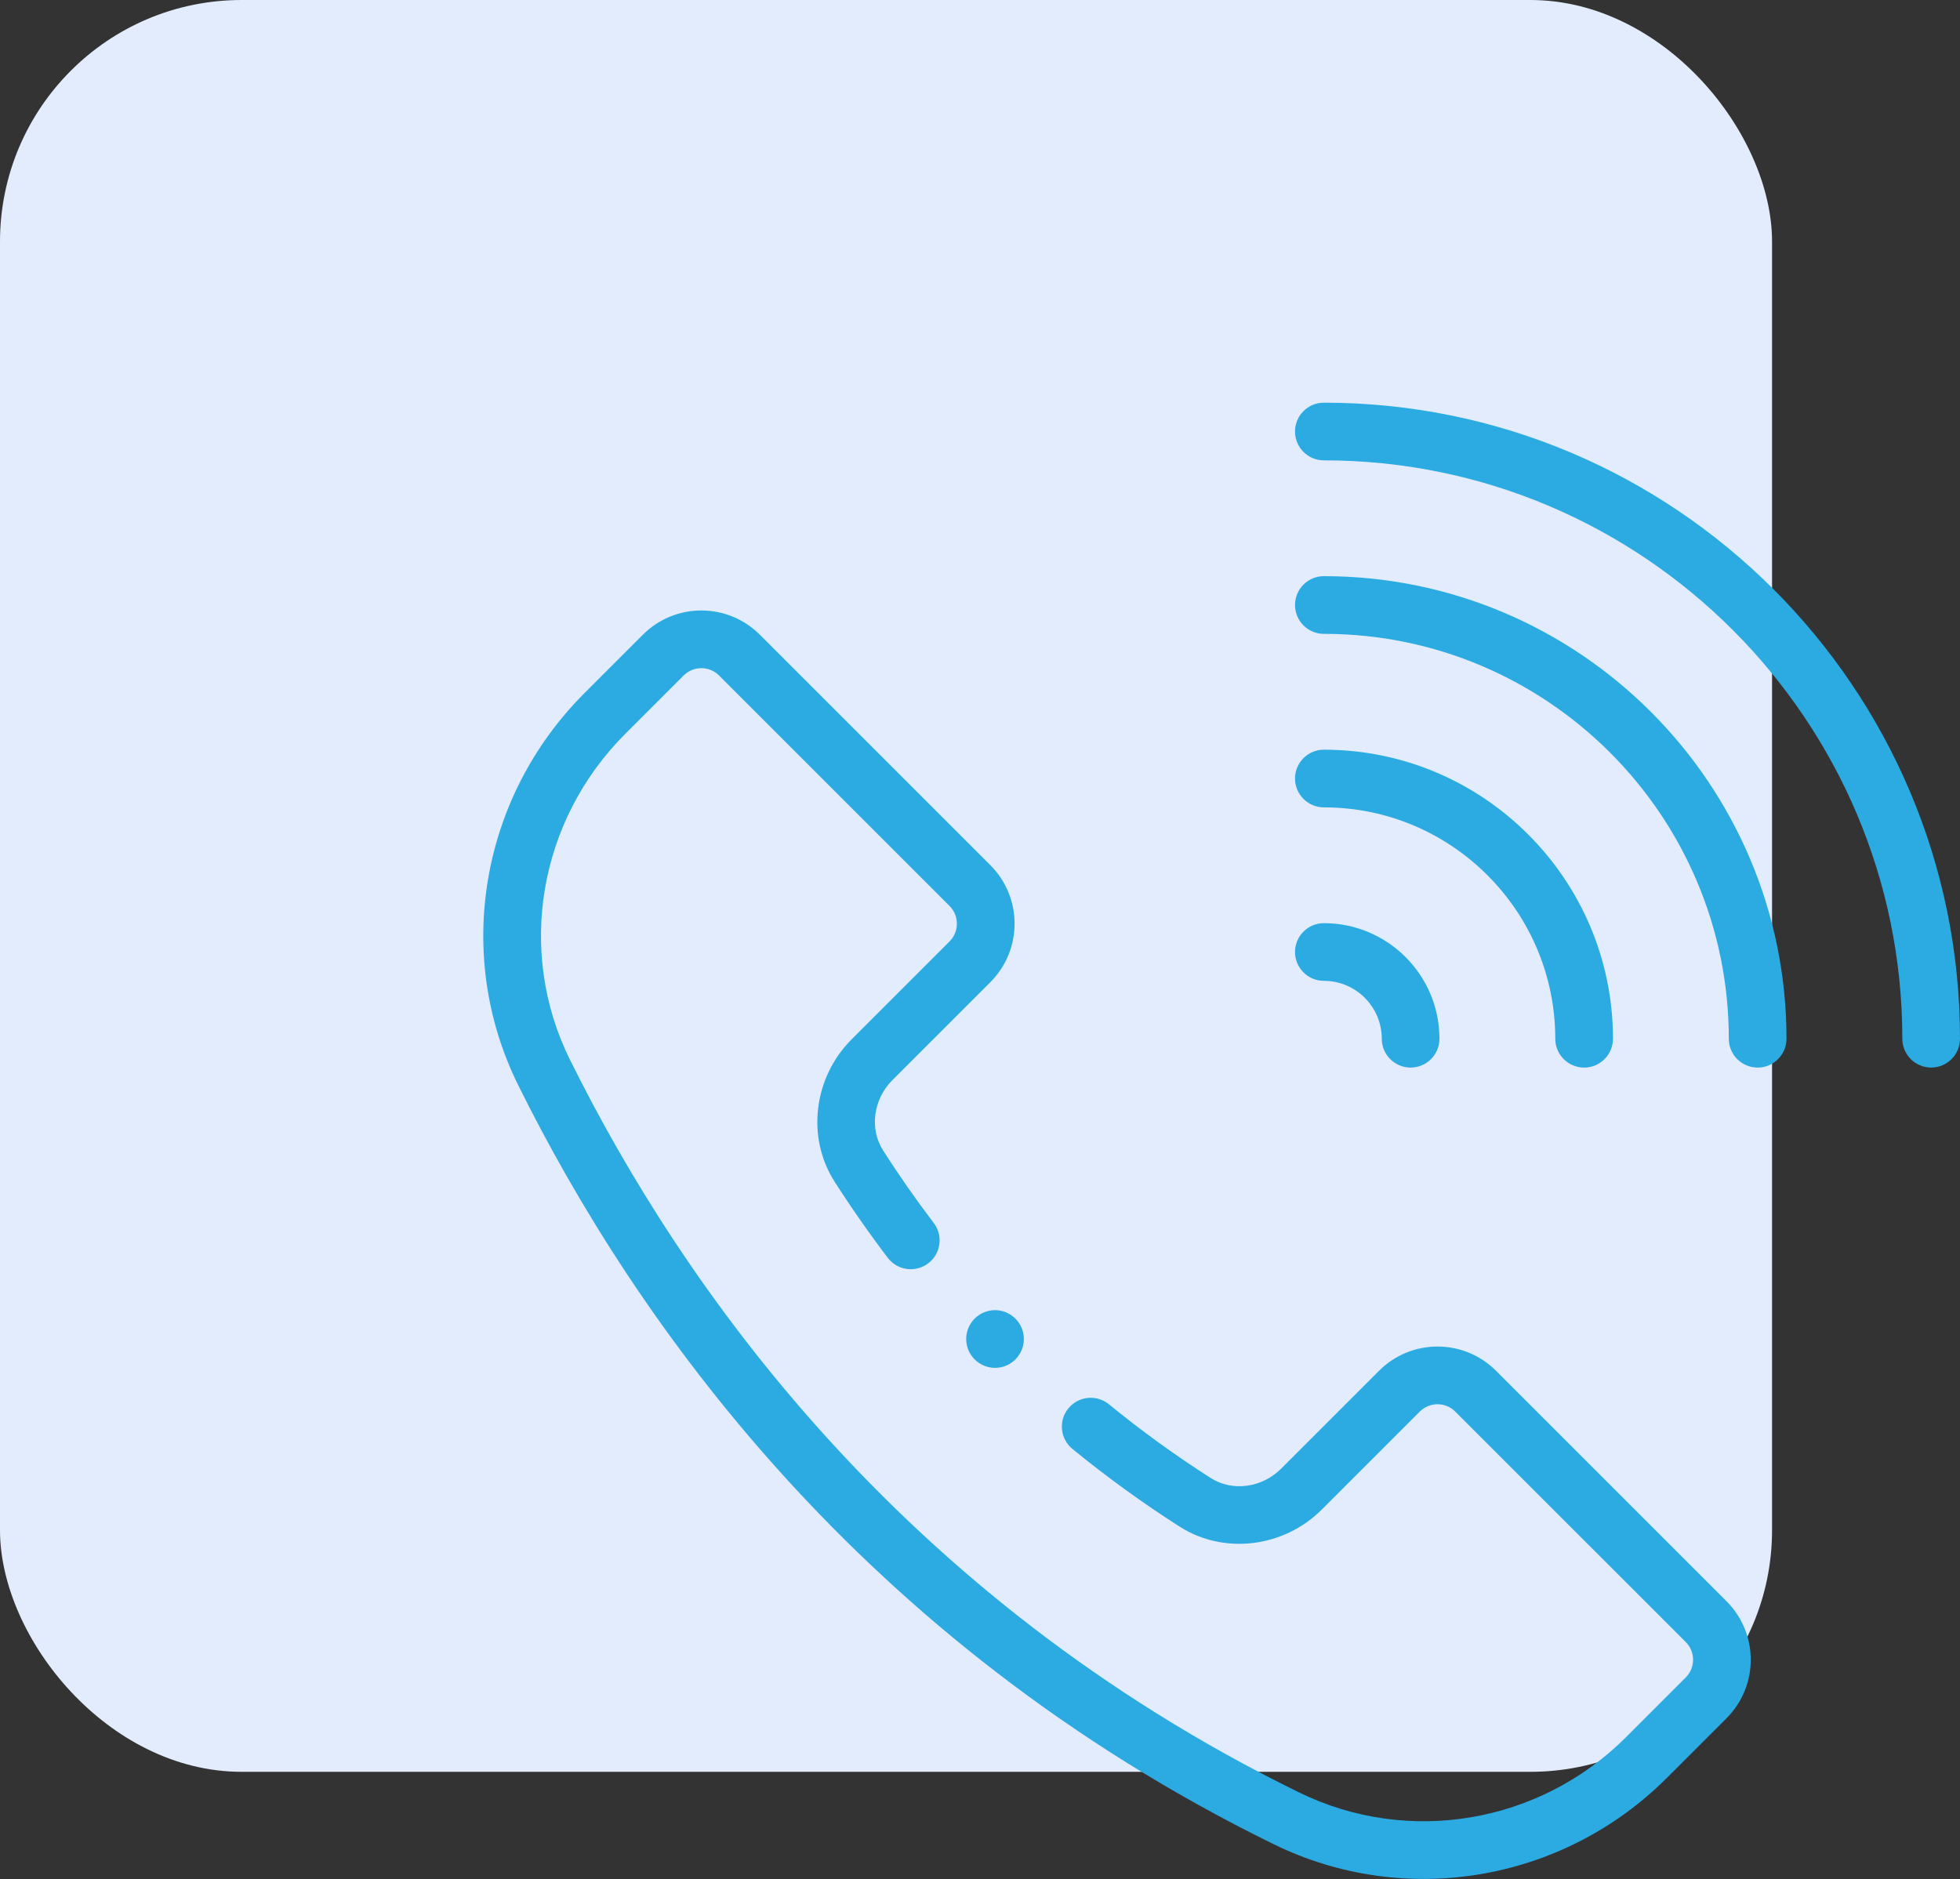
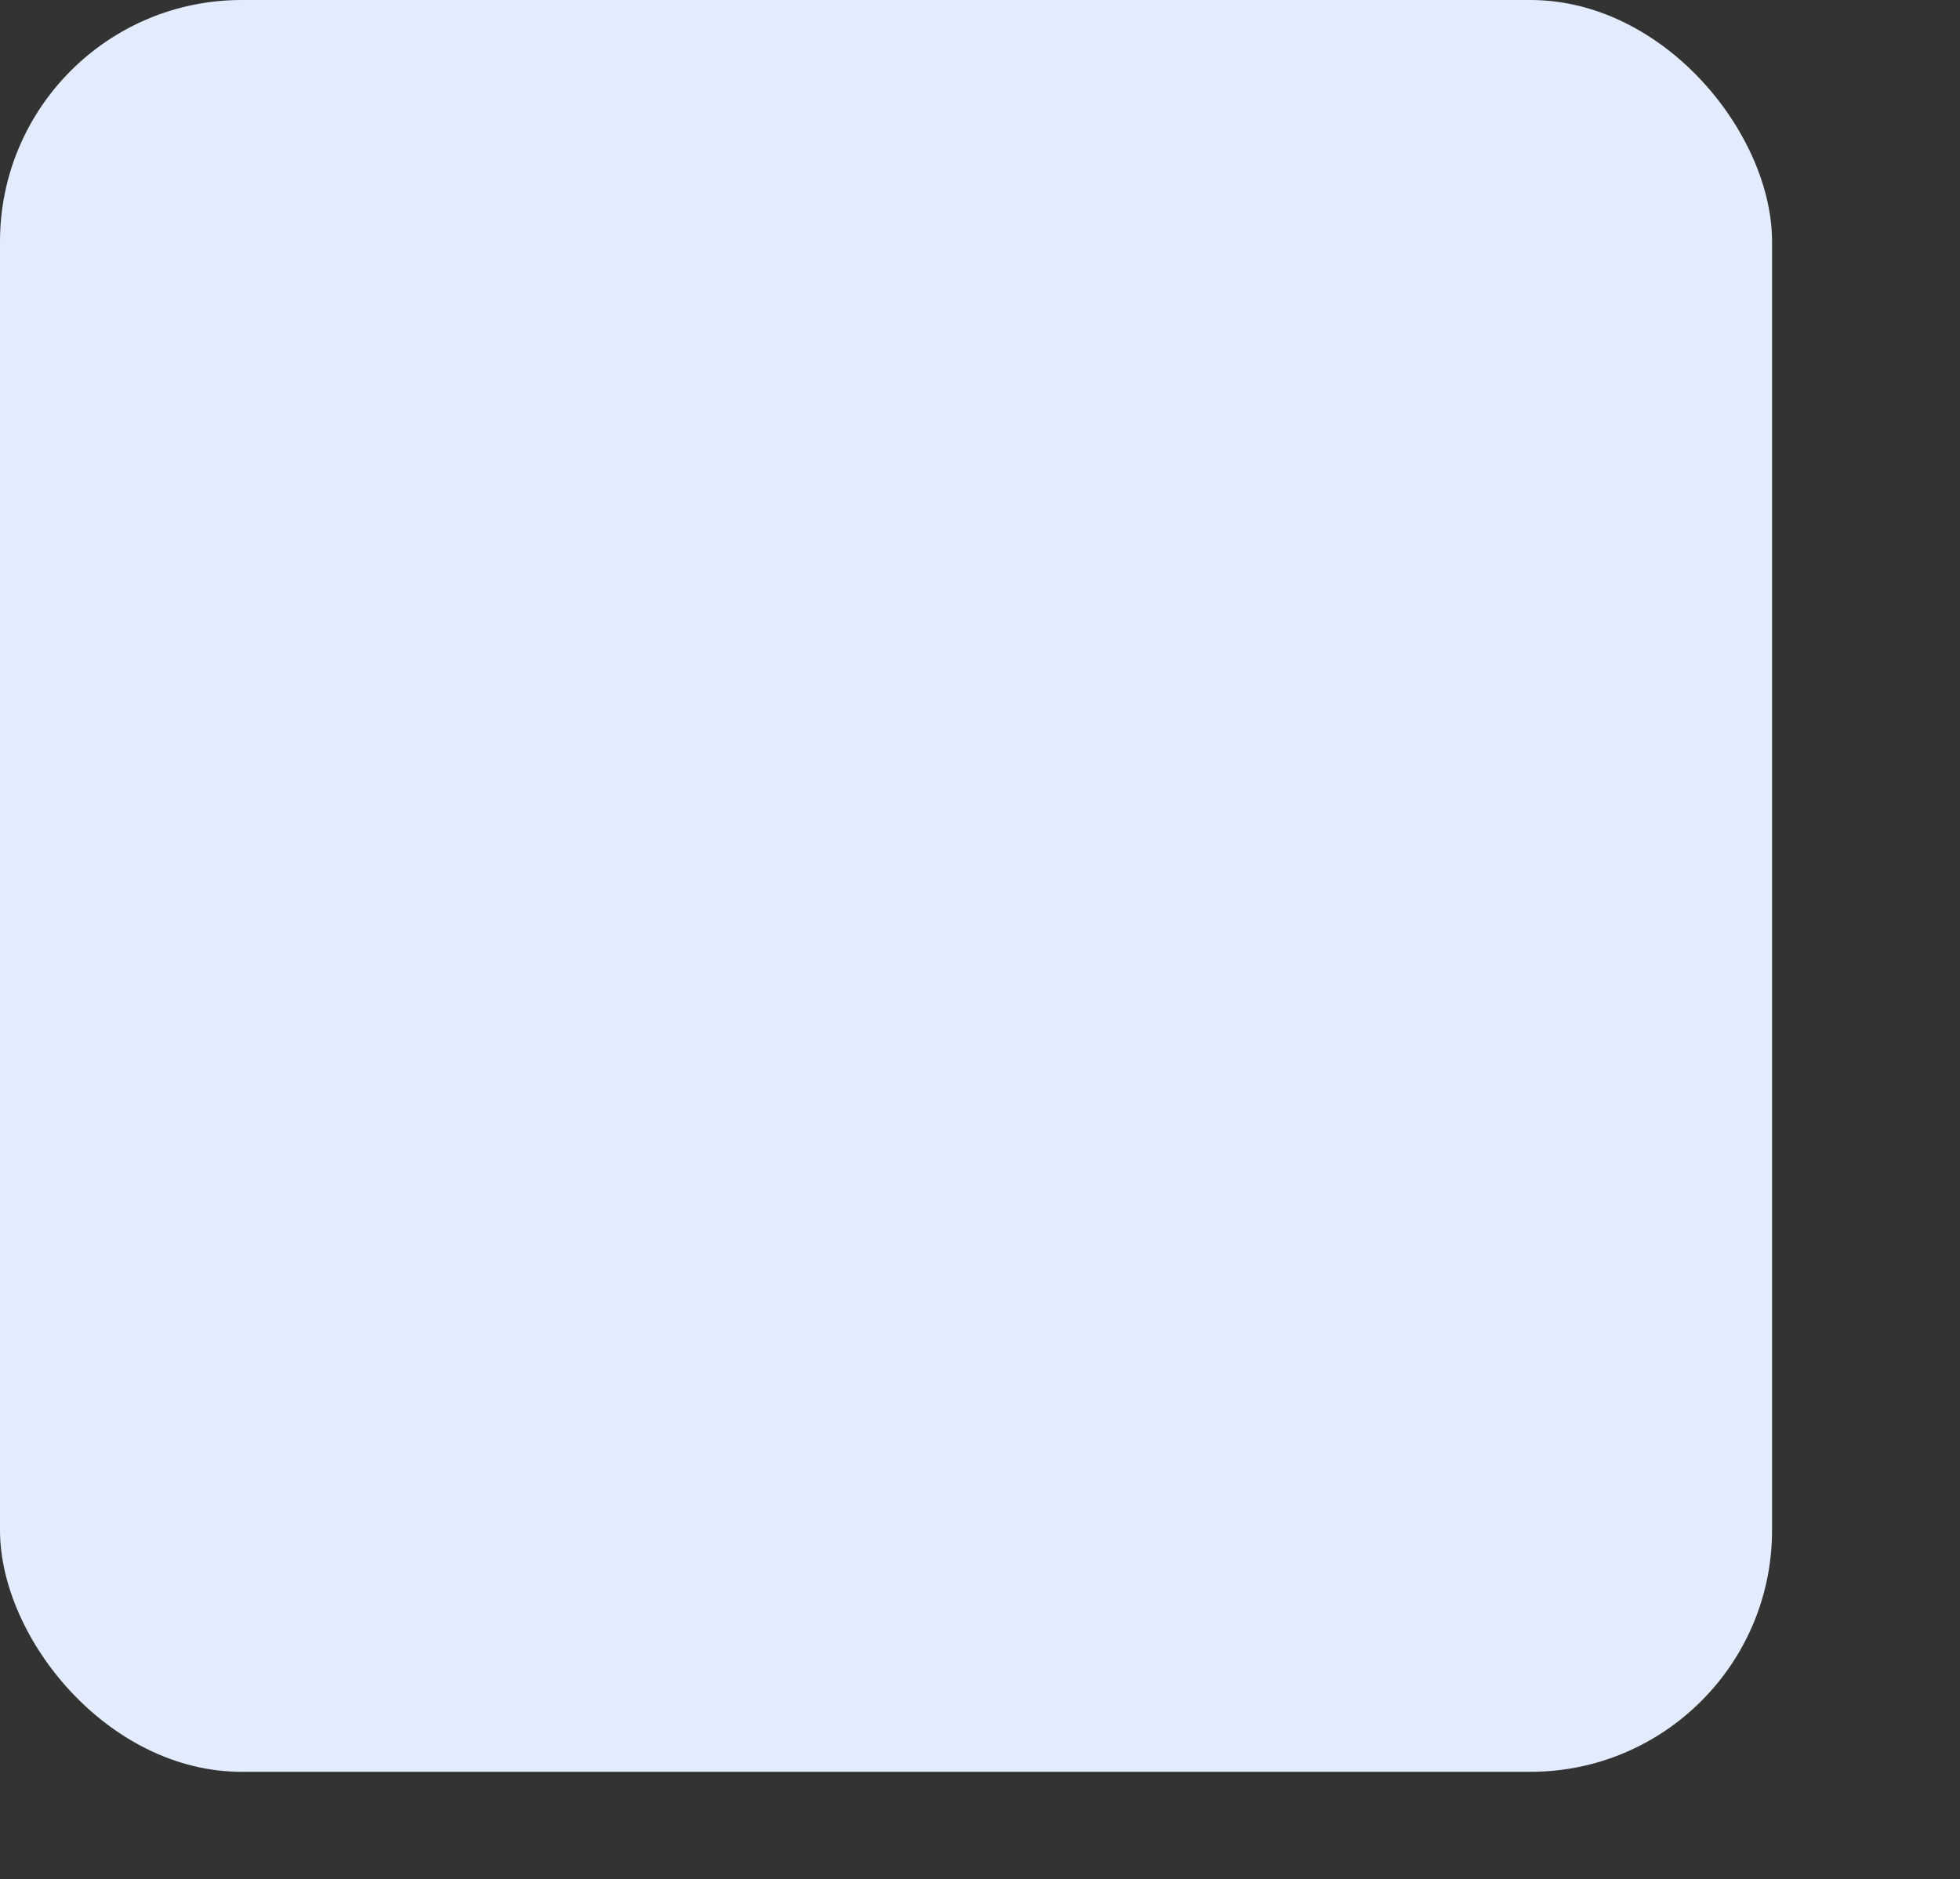
<svg xmlns="http://www.w3.org/2000/svg" width="73" height="70" viewBox="0 0 73 70" fill="none">
  <rect x="0" y="0" width="73" height="70" fill="#333333" stroke="none" />
  <rect width="66" height="66" rx="9" fill="#E2ECFC" />
  <g clip-path="url(#clip0_9_9)">
-     <path d="M49.307 15C48.714 15 48.233 15.481 48.233 16.074C48.233 16.668 48.714 17.148 49.307 17.148C61.187 17.148 70.852 26.814 70.852 38.693C70.852 39.286 71.333 39.767 71.926 39.767C72.519 39.767 73 39.286 73 38.693C73 25.629 62.371 15 49.307 15Z" fill="#2BABE2" />
    <path d="M65.464 39.767C66.057 39.767 66.538 39.286 66.538 38.693C66.538 29.192 58.808 21.462 49.307 21.462C48.714 21.462 48.233 21.944 48.233 22.536C48.233 23.13 48.714 23.611 49.307 23.611C57.623 23.611 64.389 30.377 64.389 38.693C64.389 39.286 64.87 39.767 65.464 39.767Z" fill="#2BABE2" />
-     <path d="M57.926 38.693C57.926 39.286 58.407 39.767 59 39.767C59.594 39.767 60.075 39.286 60.075 38.693C60.075 32.756 55.244 27.926 49.307 27.926C48.714 27.926 48.233 28.407 48.233 29C48.233 29.593 48.714 30.074 49.307 30.074C54.06 30.074 57.926 33.94 57.926 38.693Z" fill="#2BABE2" />
-     <path d="M48.233 35.462C48.233 36.055 48.714 36.536 49.307 36.536C50.496 36.536 51.464 37.504 51.464 38.693C51.464 39.286 51.945 39.767 52.538 39.767C53.131 39.767 53.612 39.286 53.612 38.693C53.612 36.319 51.681 34.388 49.307 34.388C48.714 34.388 48.233 34.869 48.233 35.462Z" fill="#2BABE2" />
    <path d="M38.134 49.878C38.134 50.471 37.653 50.952 37.06 50.952C36.467 50.952 35.986 50.471 35.986 49.878C35.986 49.285 36.467 48.803 37.06 48.803C37.653 48.803 38.134 49.285 38.134 49.878Z" fill="#2BABE2" />
    <path d="M47.437 68.696C52.328 71.093 58.213 70.096 62.081 66.228L64.302 64.007C65.508 62.802 65.509 60.85 64.303 59.645L55.721 51.063C54.517 49.858 52.565 49.856 51.36 51.063L47.713 54.71C46.999 55.424 45.897 55.57 45.093 55.056C43.782 54.219 42.507 53.295 41.303 52.31C40.843 51.935 40.167 52.003 39.791 52.462C39.416 52.921 39.484 53.598 39.943 53.973C41.211 55.01 42.554 55.984 43.936 56.867C45.583 57.919 47.81 57.651 49.232 56.229L52.879 52.582C53.244 52.217 53.835 52.216 54.201 52.582L62.784 61.164C63.149 61.529 63.15 62.121 62.784 62.487L60.562 64.709C57.34 67.931 52.446 68.758 48.382 66.767C33.497 59.468 25.399 47.894 21.226 39.469C19.23 35.441 20.059 30.565 23.288 27.336L25.461 25.163C25.826 24.798 26.417 24.797 26.783 25.164L35.366 33.747C35.729 34.11 35.733 34.701 35.365 35.069L31.719 38.715C30.297 40.137 30.029 42.364 31.081 44.012C31.701 44.981 32.369 45.938 33.067 46.855C33.426 47.327 34.1 47.418 34.572 47.059C35.044 46.7 35.136 46.026 34.776 45.553C34.114 44.684 33.479 43.776 32.891 42.855C32.378 42.051 32.523 40.949 33.238 40.234L36.884 36.588C38.089 35.385 38.09 33.432 36.885 32.227L28.302 23.645C27.099 22.44 25.146 22.438 23.942 23.645L21.77 25.817C17.887 29.698 16.895 35.568 19.301 40.423C23.622 49.146 32.01 61.131 47.437 68.696Z" fill="#2BABE2" />
  </g>
  <defs>
    <clipPath id="clip0_9_9">
-       <rect width="55" height="55" fill="white" transform="translate(18 15)" />
-     </clipPath>
+       </clipPath>
  </defs>
</svg>